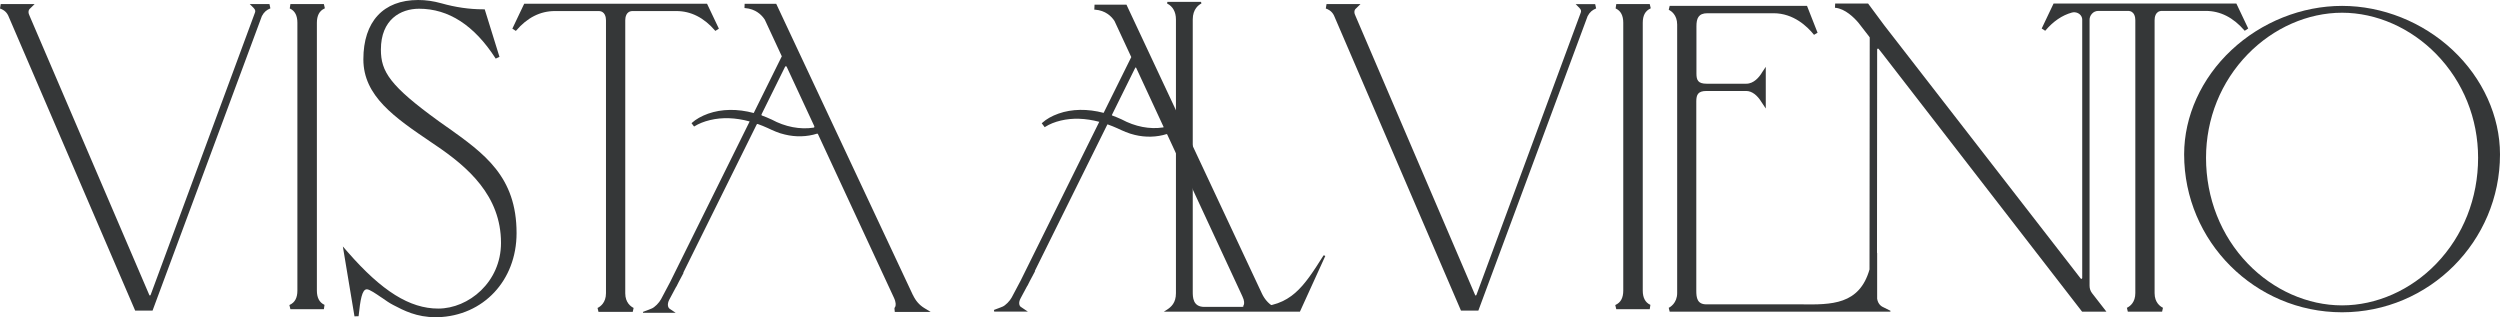
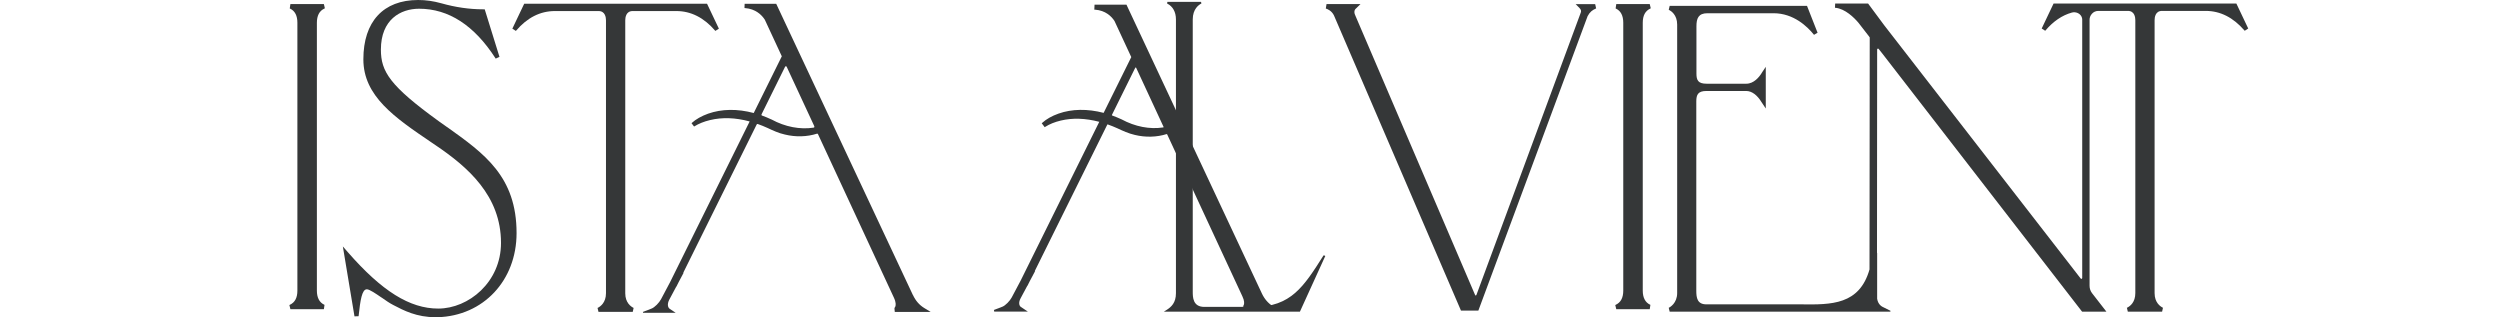
<svg xmlns="http://www.w3.org/2000/svg" fill="none" viewBox="0 0 449 57" height="57" width="449">
  <path fill="#353738" d="M386.966 52.637V3.618C386.966 3.122 387.097 1.959 388.299 1.959H396.138C398.764 1.959 401.103 3.148 403.102 5.473L403.154 5.525L403.781 5.12L401.678 0.692L401.652 0.64H368.819L366.689 5.12L367.316 5.525L367.368 5.473C368.766 3.827 370.36 2.743 372.098 2.26C372.804 2.064 373.561 2.39 373.849 3.004C373.927 3.174 373.966 3.331 373.966 3.487V49.934C373.966 50.025 373.901 50.064 373.862 50.077C373.81 50.09 373.744 50.09 373.692 50.025L338.39 4.519L335.542 0.679L335.515 0.64H329.597L329.558 1.397H329.636C331.4 1.58 332.994 3.161 333.778 4.088L335.711 6.583L335.803 6.727L335.764 48.392C333.948 54.766 328.891 54.727 323.535 54.662C323.038 54.662 322.542 54.662 322.058 54.662H306.471C304.799 54.662 304.655 53.447 304.655 52.206V18.207C304.655 17.019 304.956 16.34 306.471 16.34H313.618C314.611 16.34 315.591 17.058 316.375 18.351L317.133 19.488V12.003L316.427 13.061L316.401 13.114C315.957 13.832 314.99 15.034 313.644 15.034H306.498C304.969 15.034 304.681 14.394 304.681 13.218V4.728C304.681 3.317 305.021 2.377 306.654 2.377H318.531C322.137 2.377 324.606 4.78 325.756 6.204L325.795 6.256L326.435 5.878L324.541 1.058H299.873L299.704 1.763L299.769 1.789C300.109 1.959 301.219 2.651 301.219 4.402V52.637C301.219 54.466 299.913 55.171 299.769 55.25L299.704 55.276L299.873 55.981H339.5L339.54 55.824L338.39 55.25C338.39 55.25 338.351 55.224 338.311 55.211C338.037 55.093 337.305 54.753 337.136 53.656V45.467L337.109 45.388L337.136 8.882C337.136 8.777 337.201 8.751 337.24 8.738C337.266 8.738 337.345 8.712 337.41 8.79L338.102 9.665L373.836 55.837L373.953 55.981H378.317L375.73 52.65C375.443 52.272 375.286 51.815 375.286 51.331V3.54C375.286 3.174 375.417 2.821 375.691 2.495C375.978 2.155 376.397 1.959 376.854 1.959H382.171C383.373 1.959 383.504 3.122 383.504 3.618V52.637C383.504 54.283 382.59 54.975 382.054 55.25L381.988 55.276L382.158 55.981H388.312L388.469 55.276L388.417 55.25C387.985 55.028 386.966 54.348 386.966 52.65V52.637Z" />
-   <path fill="#353738" d="M440.495 8.986C435.112 3.944 427.874 1.058 420.635 1.058C413.397 1.058 406.159 3.944 400.776 8.986C395.367 14.041 392.271 20.872 392.271 27.729C392.271 43.364 404.996 56.086 420.635 56.086C436.275 56.086 449 43.364 449 27.729C449 20.885 445.904 14.054 440.495 8.986ZM445.067 28.343C445.067 35.579 442.402 42.332 437.568 47.347C432.982 52.115 426.802 54.845 420.635 54.845C414.469 54.845 408.289 52.115 403.703 47.347C398.869 42.332 396.203 35.579 396.203 28.343C396.203 21.303 398.869 14.694 403.703 9.731C408.315 5.002 414.482 2.286 420.635 2.286C426.789 2.286 432.956 5.002 437.568 9.731C442.402 14.694 445.067 21.303 445.067 28.343Z" />
  <path fill="#353738" d="M112.296 52.663V3.644C112.296 3.148 112.426 1.985 113.628 1.985H121.468C124.094 1.985 126.432 3.174 128.431 5.499L128.484 5.551L129.111 5.146L127.007 0.718L126.981 0.666H94.148L92.019 5.146L92.646 5.551L92.698 5.499C94.697 3.161 97.036 1.985 99.662 1.985H107.501C108.703 1.985 108.834 3.148 108.834 3.644V52.663C108.834 54.361 107.814 55.054 107.383 55.276L107.318 55.302L107.488 56.007H113.642L113.798 55.302L113.746 55.276C113.315 55.054 112.296 54.374 112.296 52.677V52.663Z" />
  <path fill="#353738" d="M163.956 52.99L139.511 0.901L139.406 0.679H133.736L133.71 1.45H133.788C135.709 1.593 136.793 2.665 137.355 3.527L140.412 10.11L135.369 20.297C132.442 19.514 129.62 19.553 127.177 20.415C125.962 20.859 125.008 21.395 124.251 22.074L124.198 22.126L124.656 22.727L124.721 22.688C125.505 22.204 126.432 21.826 127.53 21.564C129.699 21.042 132.09 21.12 134.637 21.813L120.344 50.678L118.724 53.735C118.397 54.349 117.6 55.211 116.986 55.433L115.471 56.02L115.497 56.177H121.35L120.292 55.472C119.952 55.25 119.782 54.636 120.2 53.826L121.442 51.501H121.468L121.86 50.718L122.774 48.993H122.709L135.905 22.348C135.944 22.283 136.022 22.244 136.088 22.27C136.689 22.479 137.29 22.727 137.865 22.988C138.753 23.406 139.864 23.928 140.974 24.164C142.895 24.634 144.933 24.582 146.736 24.007C146.801 23.981 146.88 24.02 146.906 24.085L160.533 53.434C160.951 54.309 160.885 54.819 160.807 55.041C160.742 55.197 160.676 55.263 160.663 55.263L160.703 55.341H160.637L160.703 56.02H167.144L165.968 55.302C165.119 54.78 164.439 54.009 163.969 52.99H163.956ZM146.252 22.701C146.252 22.701 146.265 22.792 146.252 22.844C146.252 22.844 146.187 22.923 146.135 22.923C143.705 23.302 141.013 22.792 138.57 21.46H138.557C138.008 21.199 137.433 20.964 136.859 20.755C136.806 20.741 136.78 20.702 136.767 20.676C136.754 20.637 136.754 20.585 136.767 20.546L141 11.99C141.039 11.925 141.092 11.899 141.144 11.899C141.183 11.899 141.248 11.899 141.288 11.99L146.265 22.701H146.252Z" />
  <path fill="#353738" d="M80.299 22.831C79.829 22.492 79.345 22.152 78.862 21.813C69.99 15.399 68.409 12.852 68.409 8.908C68.409 3.5 71.95 1.567 75.269 1.567C80.573 1.567 85.185 4.558 88.987 10.462L89.026 10.527L89.706 10.214L87.054 1.672H86.766C84.31 1.672 81.801 1.306 79.306 0.601C77.843 0.196 76.51 0 75.099 0C68.841 0 65.261 3.879 65.261 10.658C65.261 17.267 70.892 21.107 77.424 25.535L78.195 26.058C84.022 29.989 89.98 35.148 89.98 43.625C89.98 50.678 84.153 55.42 78.705 55.42C73.596 55.42 68.592 52.298 62.465 45.284L61.576 44.265L63.654 56.752V56.817L64.412 56.791V56.713C64.712 53.931 64.999 51.958 65.888 51.958C66.371 51.958 67.56 52.781 68.514 53.434H68.527C69.246 53.944 70.004 54.466 70.631 54.78C72.499 55.759 74.811 56.974 78.261 56.974C78.365 56.974 78.483 56.974 78.6 56.974C86.819 56.726 92.776 50.365 92.776 41.862C92.776 31.7 86.988 27.586 80.299 22.818V22.831Z" />
  <path fill="#353738" d="M237.657 45.95C234.155 51.475 231.843 55.119 225.232 55.119H216.295C214.218 55.119 214.218 53.343 214.218 52.389V3.487C214.218 1.607 215.302 0.862 215.772 0.627L215.707 0.34H209.658L209.619 0.64C210.638 1.136 211.199 2.155 211.199 3.487V52.664C211.199 54.375 210.376 55.132 209.475 55.694L209.018 55.981H233.463L238.022 45.976L237.748 45.833L237.67 45.963L237.657 45.95Z" />
  <path fill="#353738" d="M209.527 24.085C209.527 24.085 209.592 24.085 209.619 24.124L223.128 53.212C223.533 54.048 223.468 54.531 223.389 54.753C223.337 54.884 223.285 54.936 223.285 54.936L223.337 55.08H223.206L223.272 55.825H229.974L228.602 54.989C227.779 54.479 227.113 53.722 226.643 52.729L202.433 1.097L202.315 0.836H196.579L196.54 1.737H196.684C198.552 1.881 199.611 2.926 200.159 3.762L203.177 10.253L198.213 20.271C195.325 19.514 192.516 19.553 190.112 20.402C188.897 20.833 187.943 21.381 187.199 22.048L187.094 22.139L187.63 22.844L187.747 22.766C188.518 22.283 189.42 21.917 190.504 21.656C192.621 21.146 194.946 21.225 197.429 21.878L183.305 50.404L181.698 53.434C181.372 54.035 180.588 54.871 180.013 55.093L178.51 55.668L178.563 55.968H184.612L183.357 55.132C183.044 54.923 182.887 54.349 183.292 53.591L184.494 51.344H184.52L184.938 50.508L185.905 48.693H185.84L198.866 22.387C198.879 22.348 198.931 22.335 198.957 22.348C199.545 22.557 200.133 22.792 200.708 23.053C201.597 23.471 202.694 23.981 203.805 24.229C205.725 24.699 207.763 24.647 209.553 24.072L209.527 24.085ZM208.978 22.766C208.978 22.766 208.978 22.818 208.978 22.844C208.978 22.87 208.939 22.884 208.913 22.884C206.509 23.262 203.87 22.753 201.427 21.434C200.878 21.186 200.316 20.951 199.741 20.741C199.728 20.741 199.715 20.715 199.702 20.702C199.702 20.676 199.702 20.65 199.702 20.637L203.896 12.16C203.896 12.16 203.922 12.121 203.974 12.121C204.027 12.121 204.04 12.16 204.053 12.173L208.978 22.792V22.766Z" />
-   <path fill="#353738" d="M44.853 0.731L45.572 1.45C45.859 1.737 45.924 2.038 45.755 2.364L27.045 52.99C27.045 52.99 26.98 53.069 26.927 53.069C26.927 53.069 26.862 53.069 26.823 53.003L5.37 2.978C5.017 2.299 5.043 1.802 5.448 1.489L6.219 0.731H0.131L0 1.528L0.065 1.554C0.353 1.646 1.071 1.959 1.463 2.769L24.171 55.537L24.275 55.785H27.398L47.035 2.887C47.44 2.116 47.91 1.789 48.498 1.528L48.563 1.502L48.394 0.731H44.866H44.853Z" />
  <path fill="#353738" d="M58.245 1.541L58.349 1.489L58.167 0.731H52.157L52.039 1.515L52.091 1.541C52.967 1.959 53.411 2.808 53.411 4.075V52.193C53.411 53.486 52.967 54.322 52.039 54.753L51.974 54.78L52.157 55.537H58.167L58.284 54.753L58.232 54.727C57.356 54.309 56.912 53.46 56.912 52.193V4.088C56.912 2.821 57.356 1.959 58.232 1.554L58.245 1.541Z" />
  <path fill="#353738" d="M282.98 0.731L283.686 1.45C283.973 1.737 284.038 2.038 283.868 2.364L265.159 52.99C265.159 52.99 265.094 53.069 265.041 53.069C265.015 53.069 264.963 53.069 264.937 53.003L243.497 2.978C243.144 2.299 243.17 1.802 243.575 1.489L244.346 0.731H238.245L238.114 1.528L238.179 1.554C238.467 1.646 239.185 1.959 239.577 2.769L262.285 55.537L262.389 55.785H265.512L285.136 2.9C285.541 2.129 286.011 1.802 286.599 1.541L286.664 1.515L286.495 0.745H282.967L282.98 0.731Z" />
  <path fill="#353738" d="M296.411 1.515L296.476 1.489L296.294 0.731H290.283L290.166 1.515L290.218 1.541C291.094 1.959 291.538 2.808 291.538 4.075V52.193C291.538 53.486 291.094 54.322 290.166 54.753L290.101 54.78L290.283 55.537H296.294L296.411 54.753L296.359 54.727C295.483 54.309 295.039 53.46 295.039 52.193V4.088C295.039 2.795 295.483 1.959 296.411 1.528V1.515Z" />
</svg>